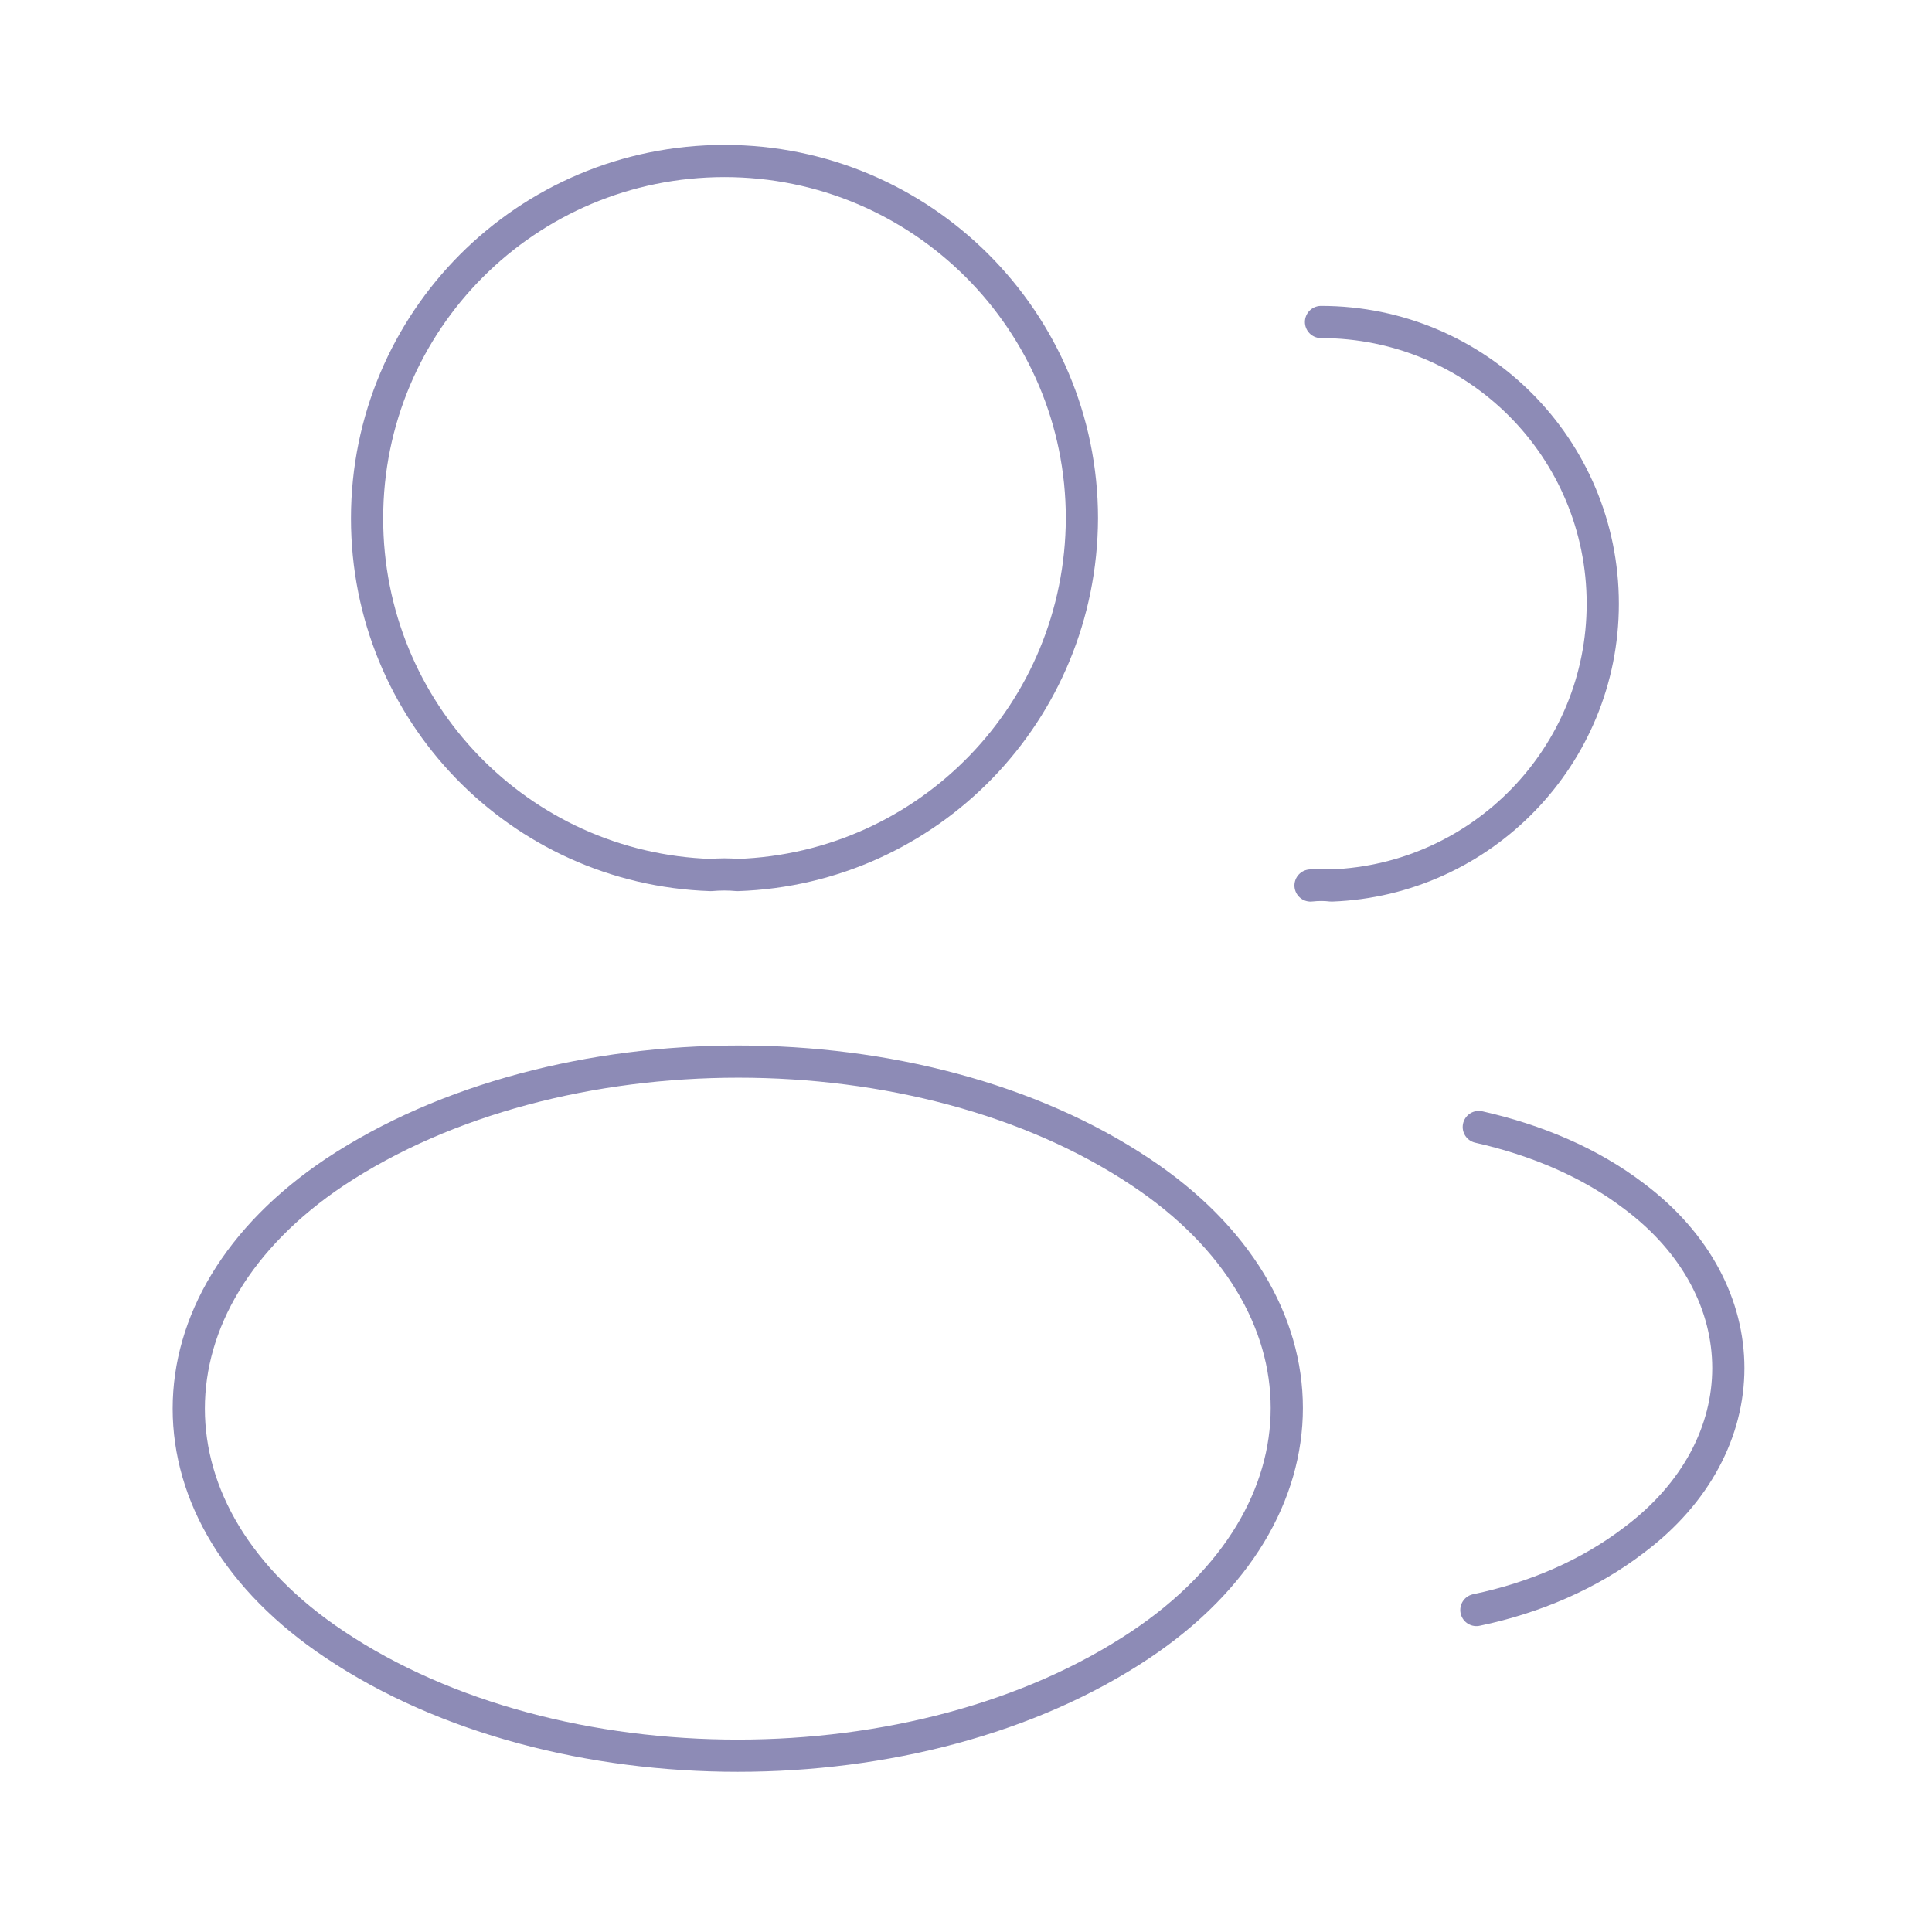
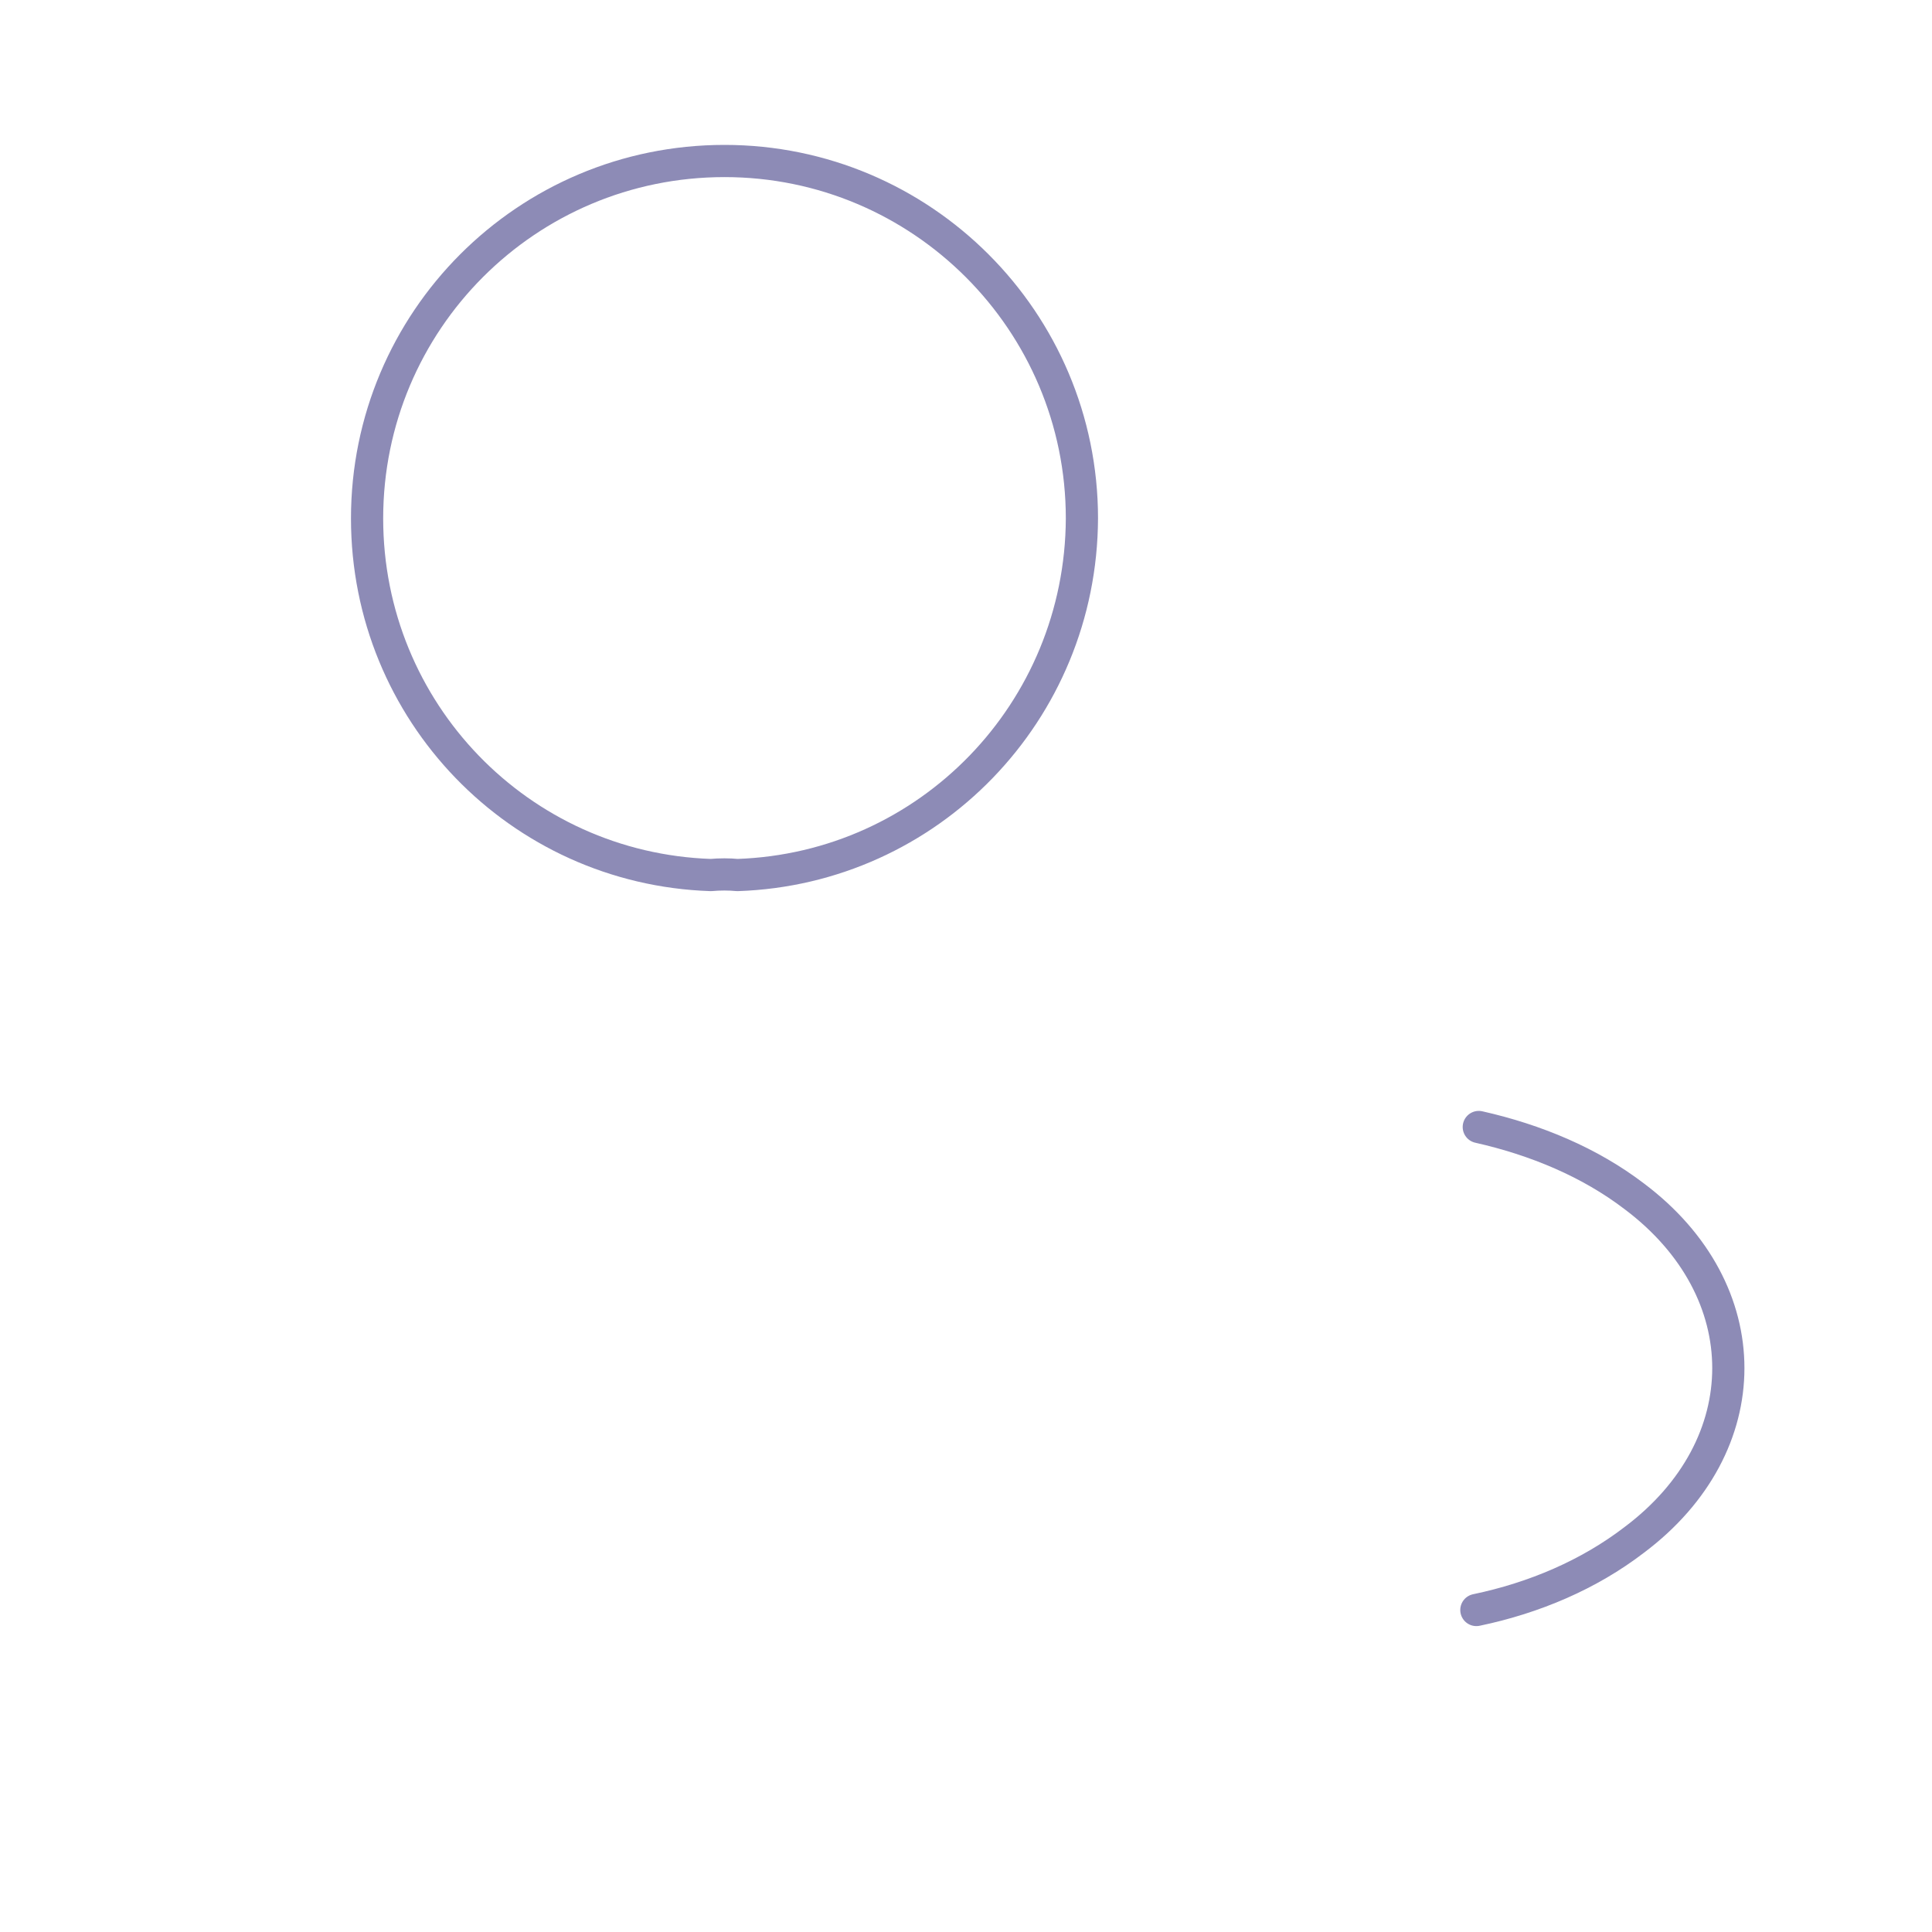
<svg xmlns="http://www.w3.org/2000/svg" width="60" height="60" viewBox="0 0 60 60" fill="none">
  <path d="M22.9 27.175C22.65 27.15 22.35 27.15 22.075 27.175C16.125 26.975 11.4 22.1 11.4 16.1C11.4 9.975 16.35 5 22.5 5C28.625 5 33.6 9.975 33.6 16.1C33.575 22.1 28.85 26.975 22.9 27.175Z" stroke="#8D8BB6" stroke-linecap="round" stroke-linejoin="round" />
-   <path d="M41.025 10C45.875 10 49.775 13.925 49.775 18.75C49.775 23.475 46.025 27.325 41.35 27.5C41.15 27.475 40.925 27.475 40.7 27.5" stroke="#8D8BB6" stroke-linecap="round" stroke-linejoin="round" />
-   <path d="M10.4 36.4C4.35 40.45 4.35 47.05 10.4 51.075C17.275 55.675 28.55 55.675 35.425 51.075C41.475 47.025 41.475 40.425 35.425 36.4C28.575 31.825 17.3 31.825 10.4 36.4Z" stroke="#8D8BB6" stroke-linecap="round" stroke-linejoin="round" />
  <path d="M45.85 50C47.65 49.625 49.35 48.9 50.75 47.825C54.65 44.9 54.65 40.075 50.75 37.15C49.375 36.1 47.7 35.4 45.925 35" stroke="#8D8BB6" stroke-linecap="round" stroke-linejoin="round" />
</svg>